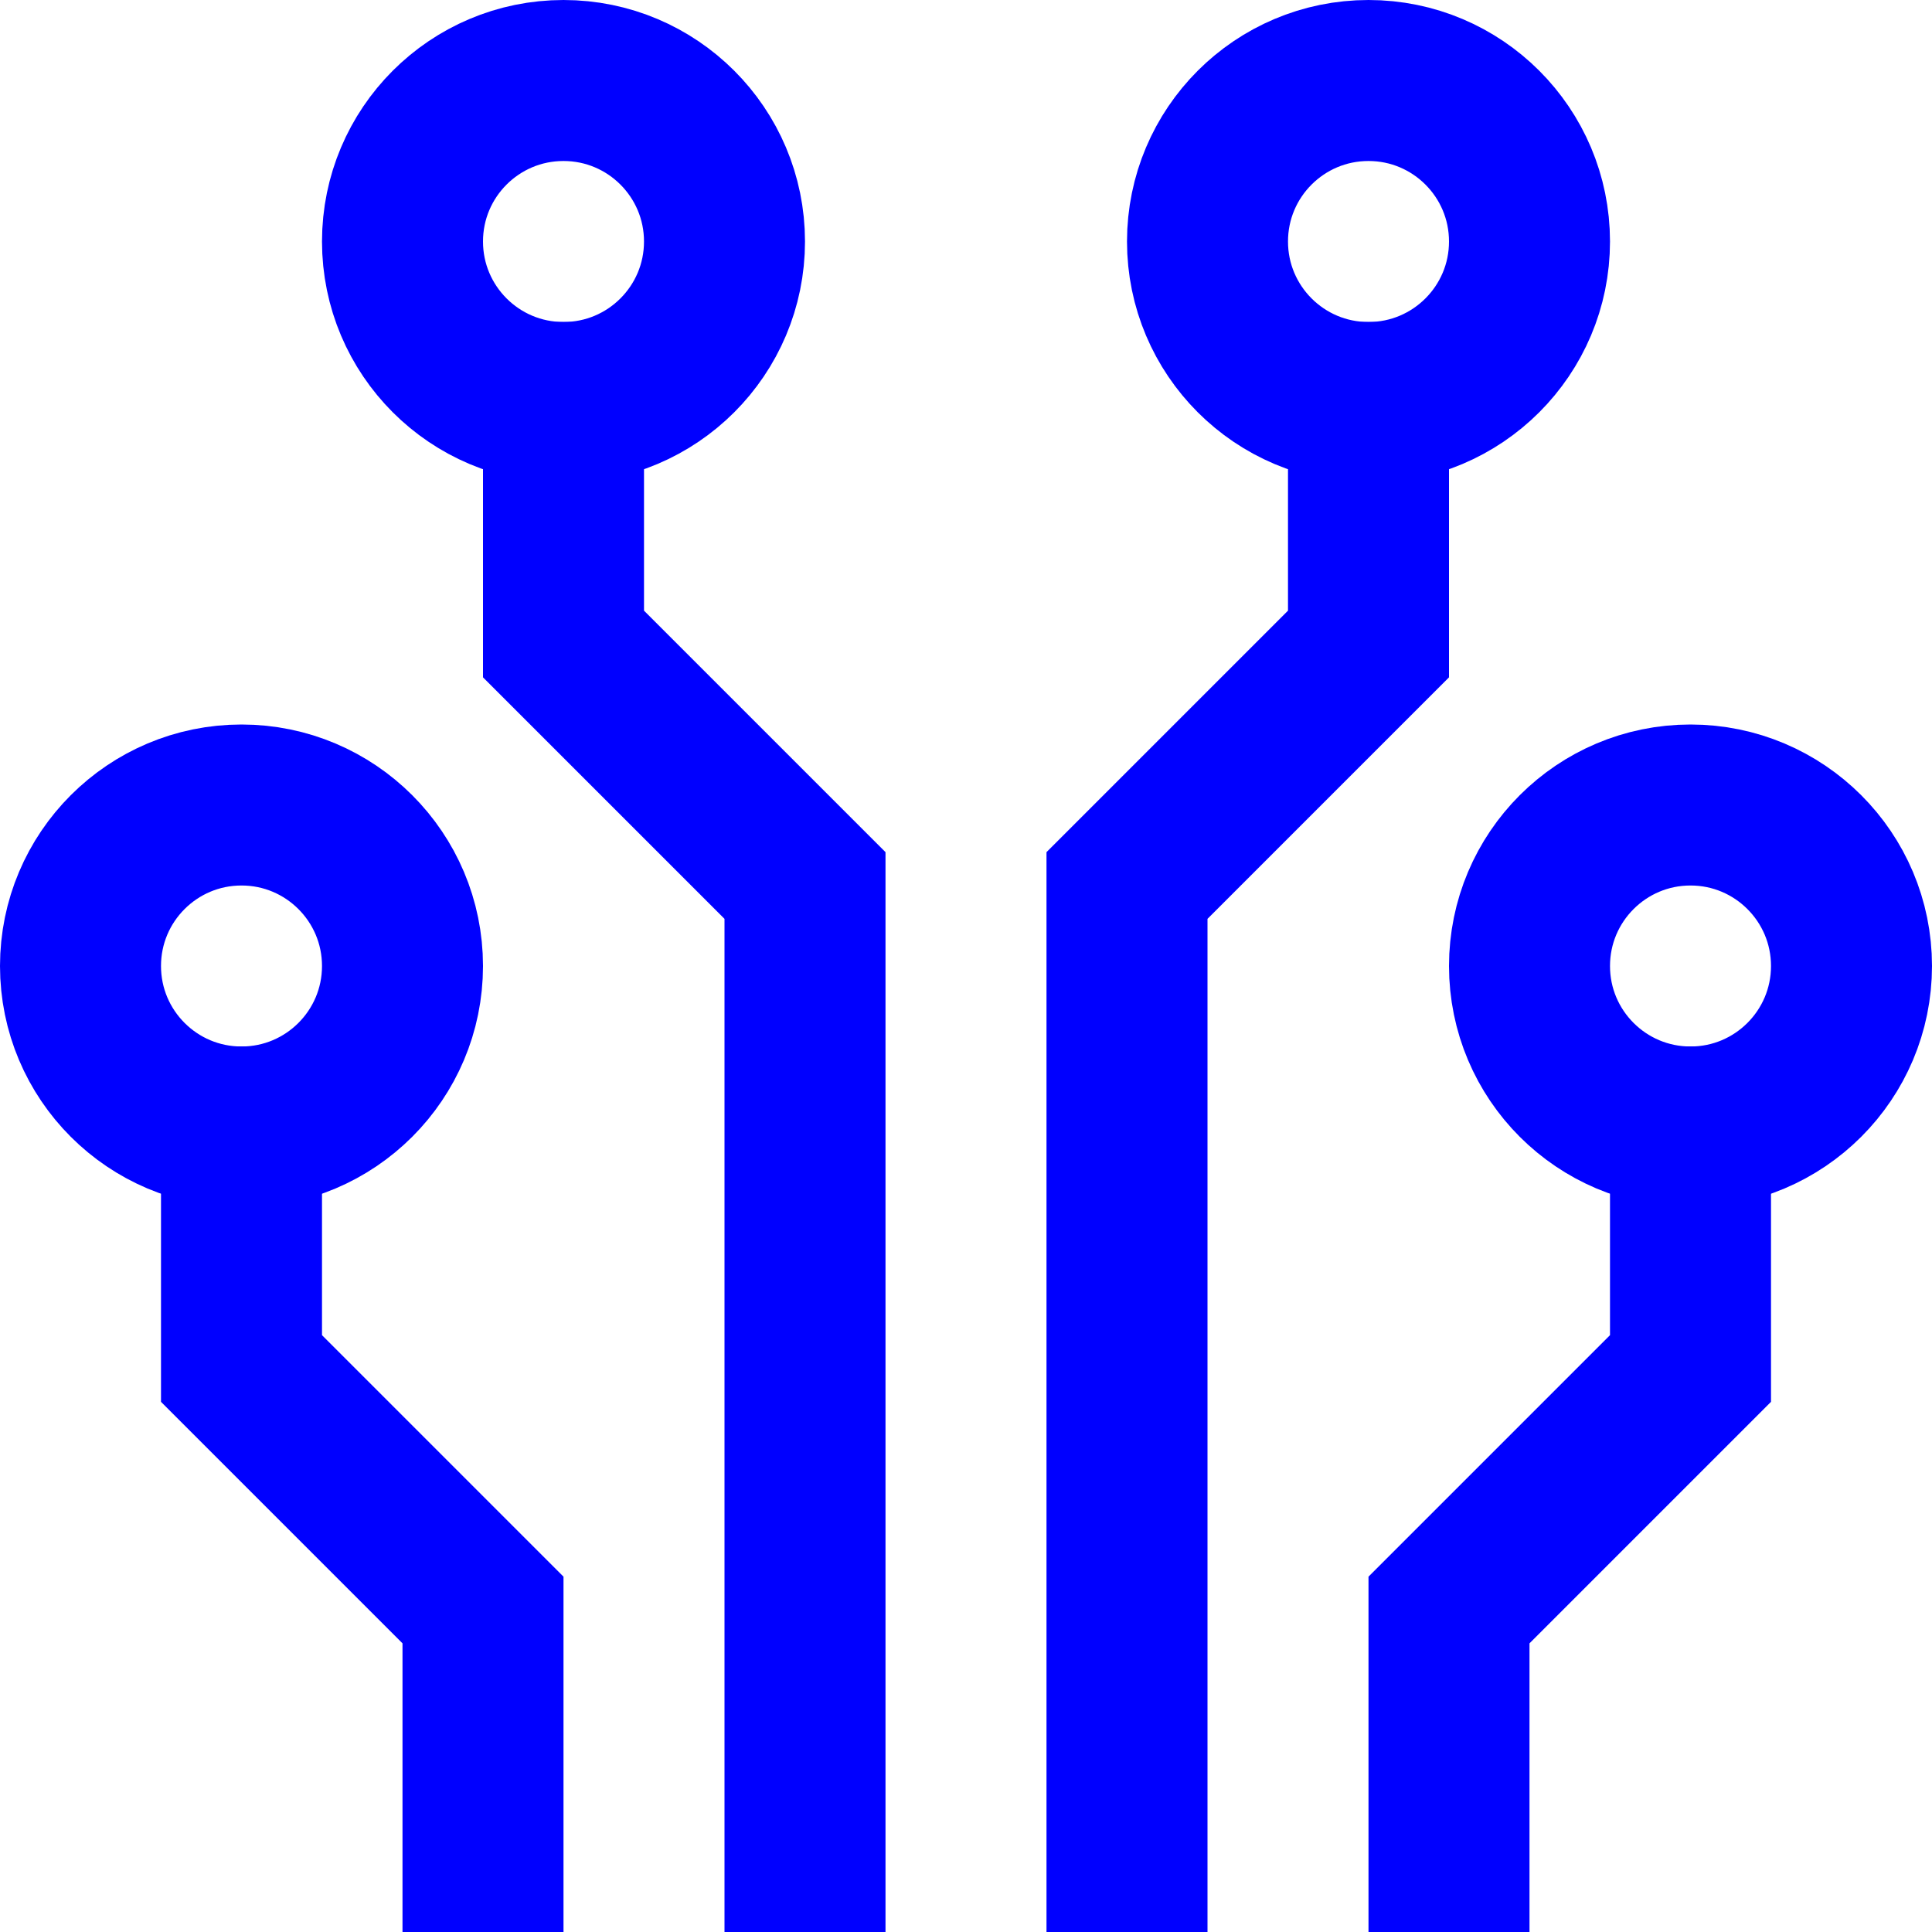
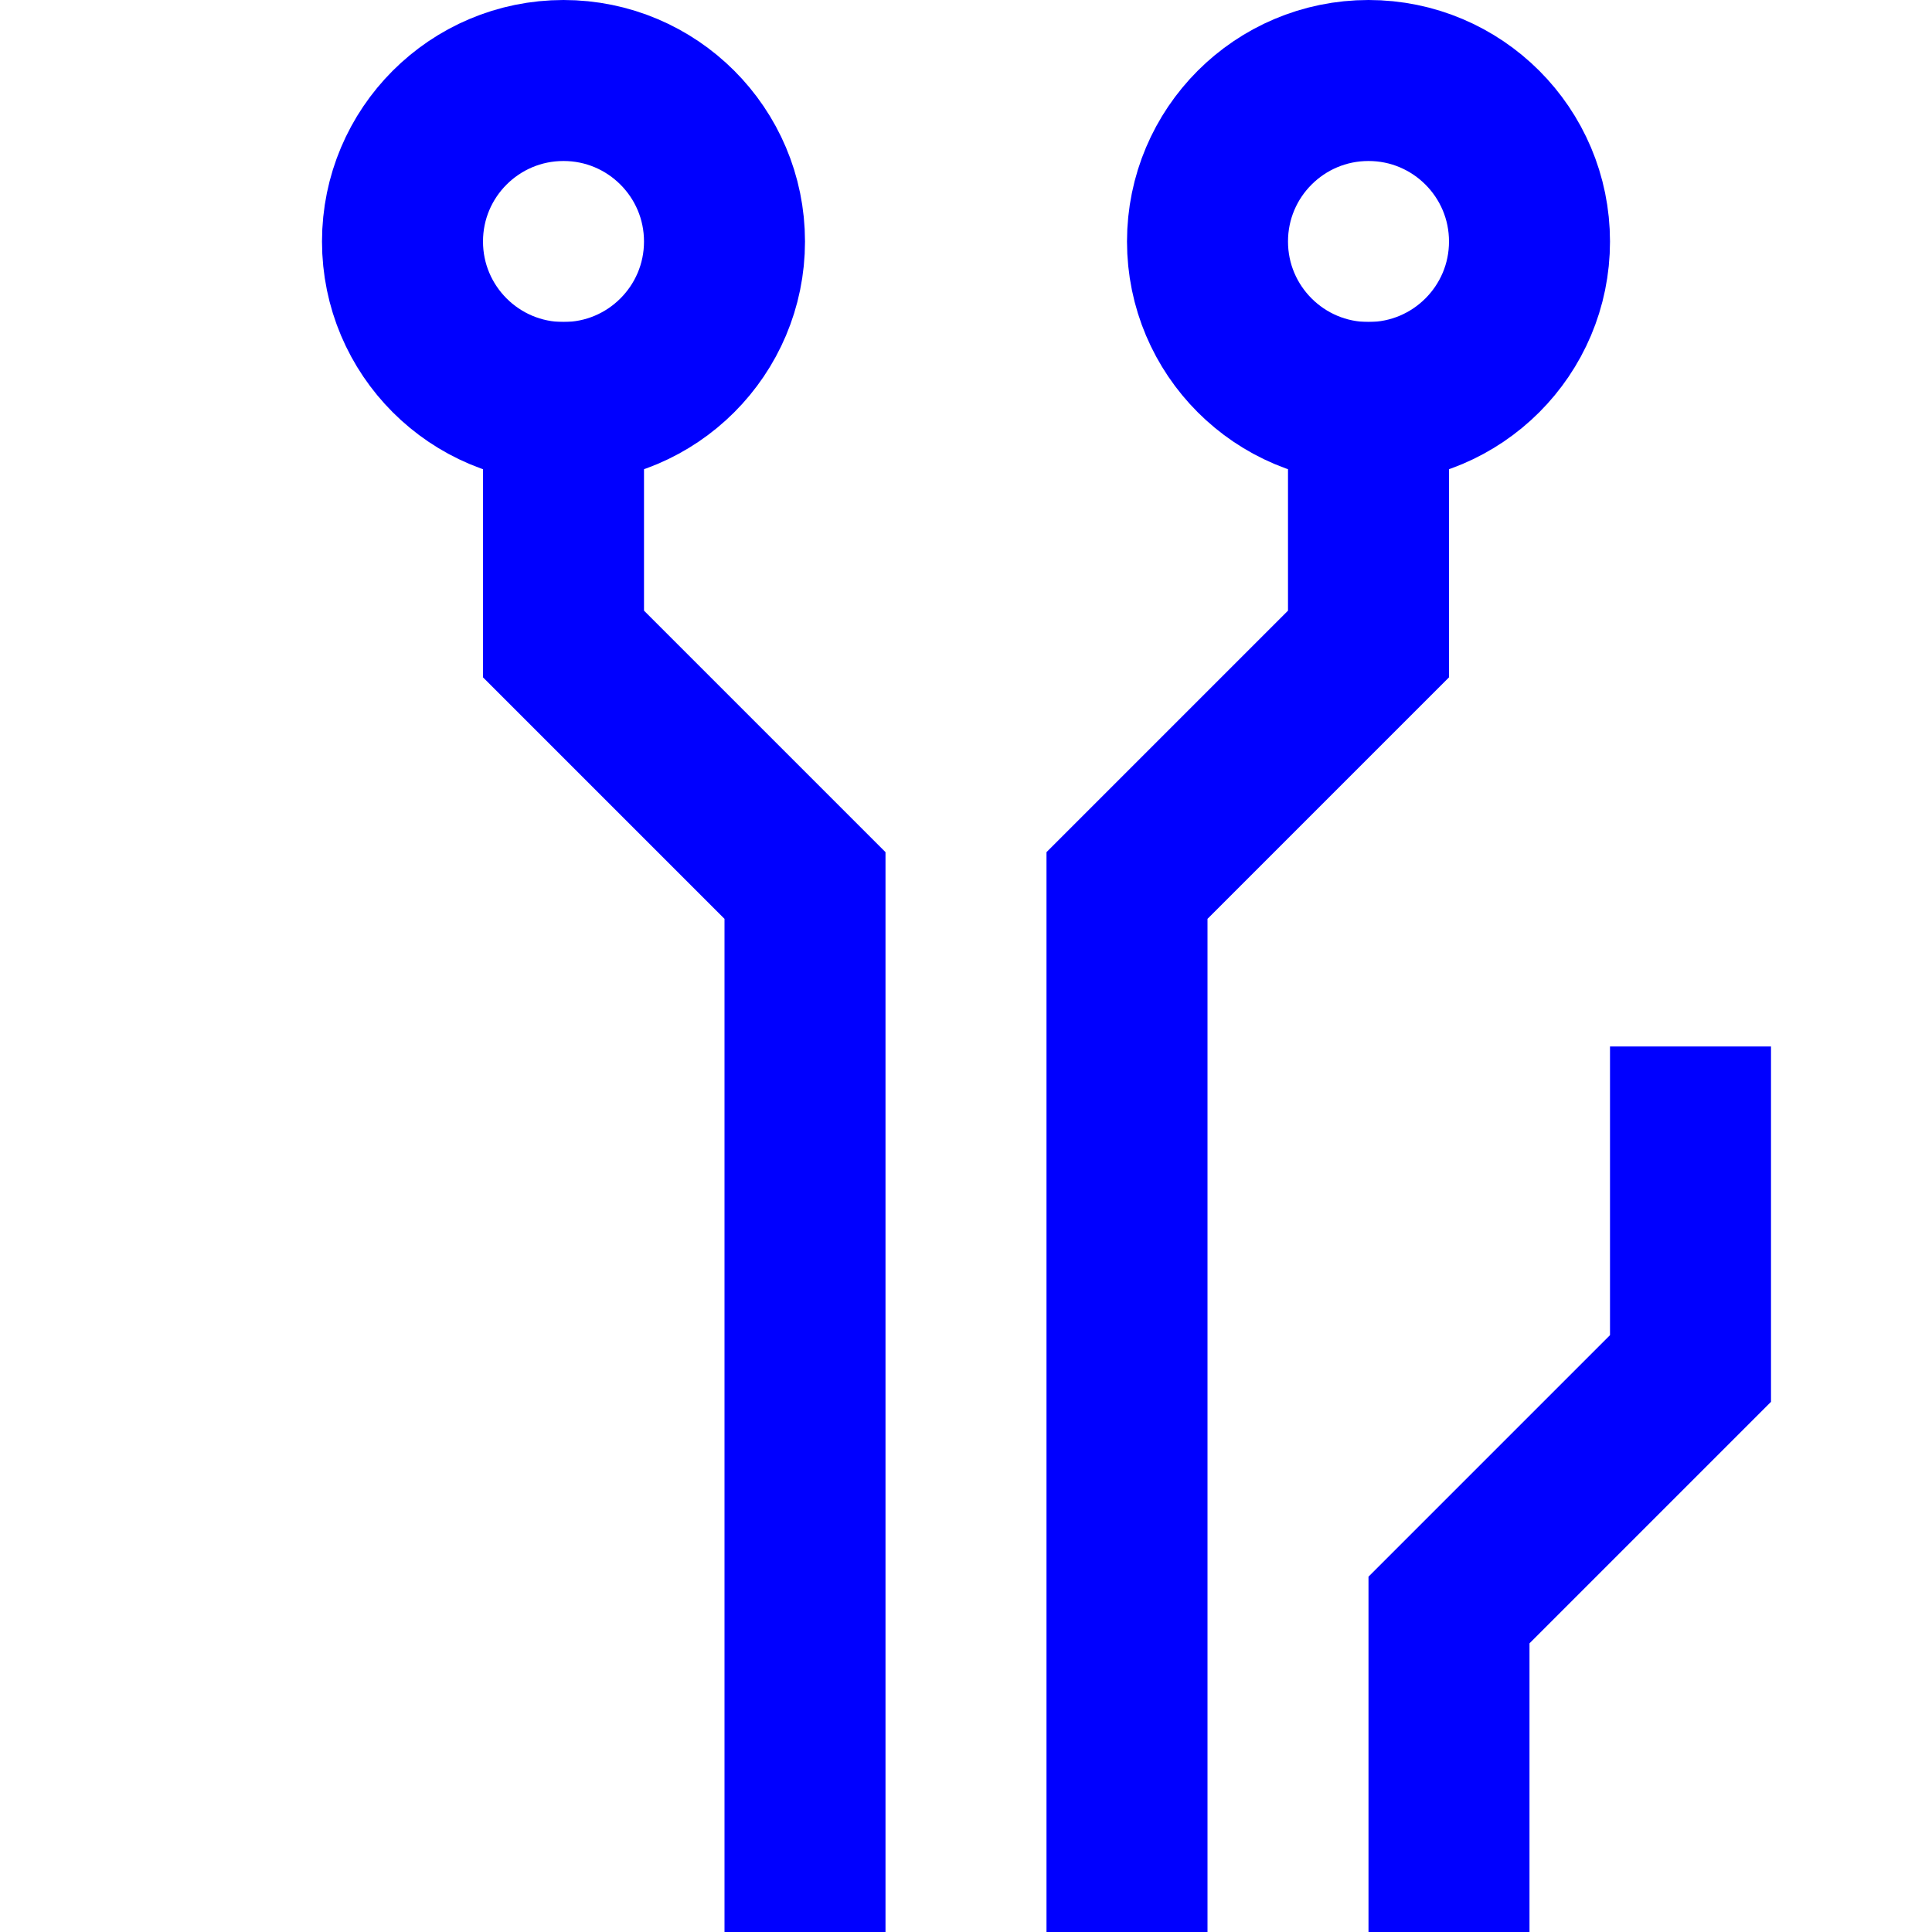
<svg xmlns="http://www.w3.org/2000/svg" width="24" height="24" viewBox="0 0 24 24">
  <g class="nc-icon-wrapper" stroke-linecap="square" stroke-linejoin="miter" stroke-width="2" fill="#0000ff" stroke="#0000ff">
    <polyline points="7 5 7 8 10 11 10 23" fill="none" stroke="#0000ff" stroke-miterlimit="10" />
-     <polyline points="3 14 3 17 6 20 6 23" fill="none" stroke="#0000ff" stroke-miterlimit="10" />
    <polyline points="21 14 21 17 18 20 18 23" fill="none" stroke="#0000ff" stroke-miterlimit="10" />
    <polyline points="17 5 17 8 14 11 14 23" fill="none" stroke="#0000ff" stroke-miterlimit="10" />
-     <circle cx="3" cy="12" r="2" fill="none" stroke-miterlimit="10" data-color="color-2" />
-     <circle cx="21" cy="12" r="2" fill="none" stroke-miterlimit="10" data-color="color-2" />
    <circle cx="7" cy="3" r="2" fill="none" stroke-miterlimit="10" data-color="color-2" />
    <circle cx="17" cy="3" r="2" fill="none" stroke-miterlimit="10" data-color="color-2" />
  </g>
</svg>